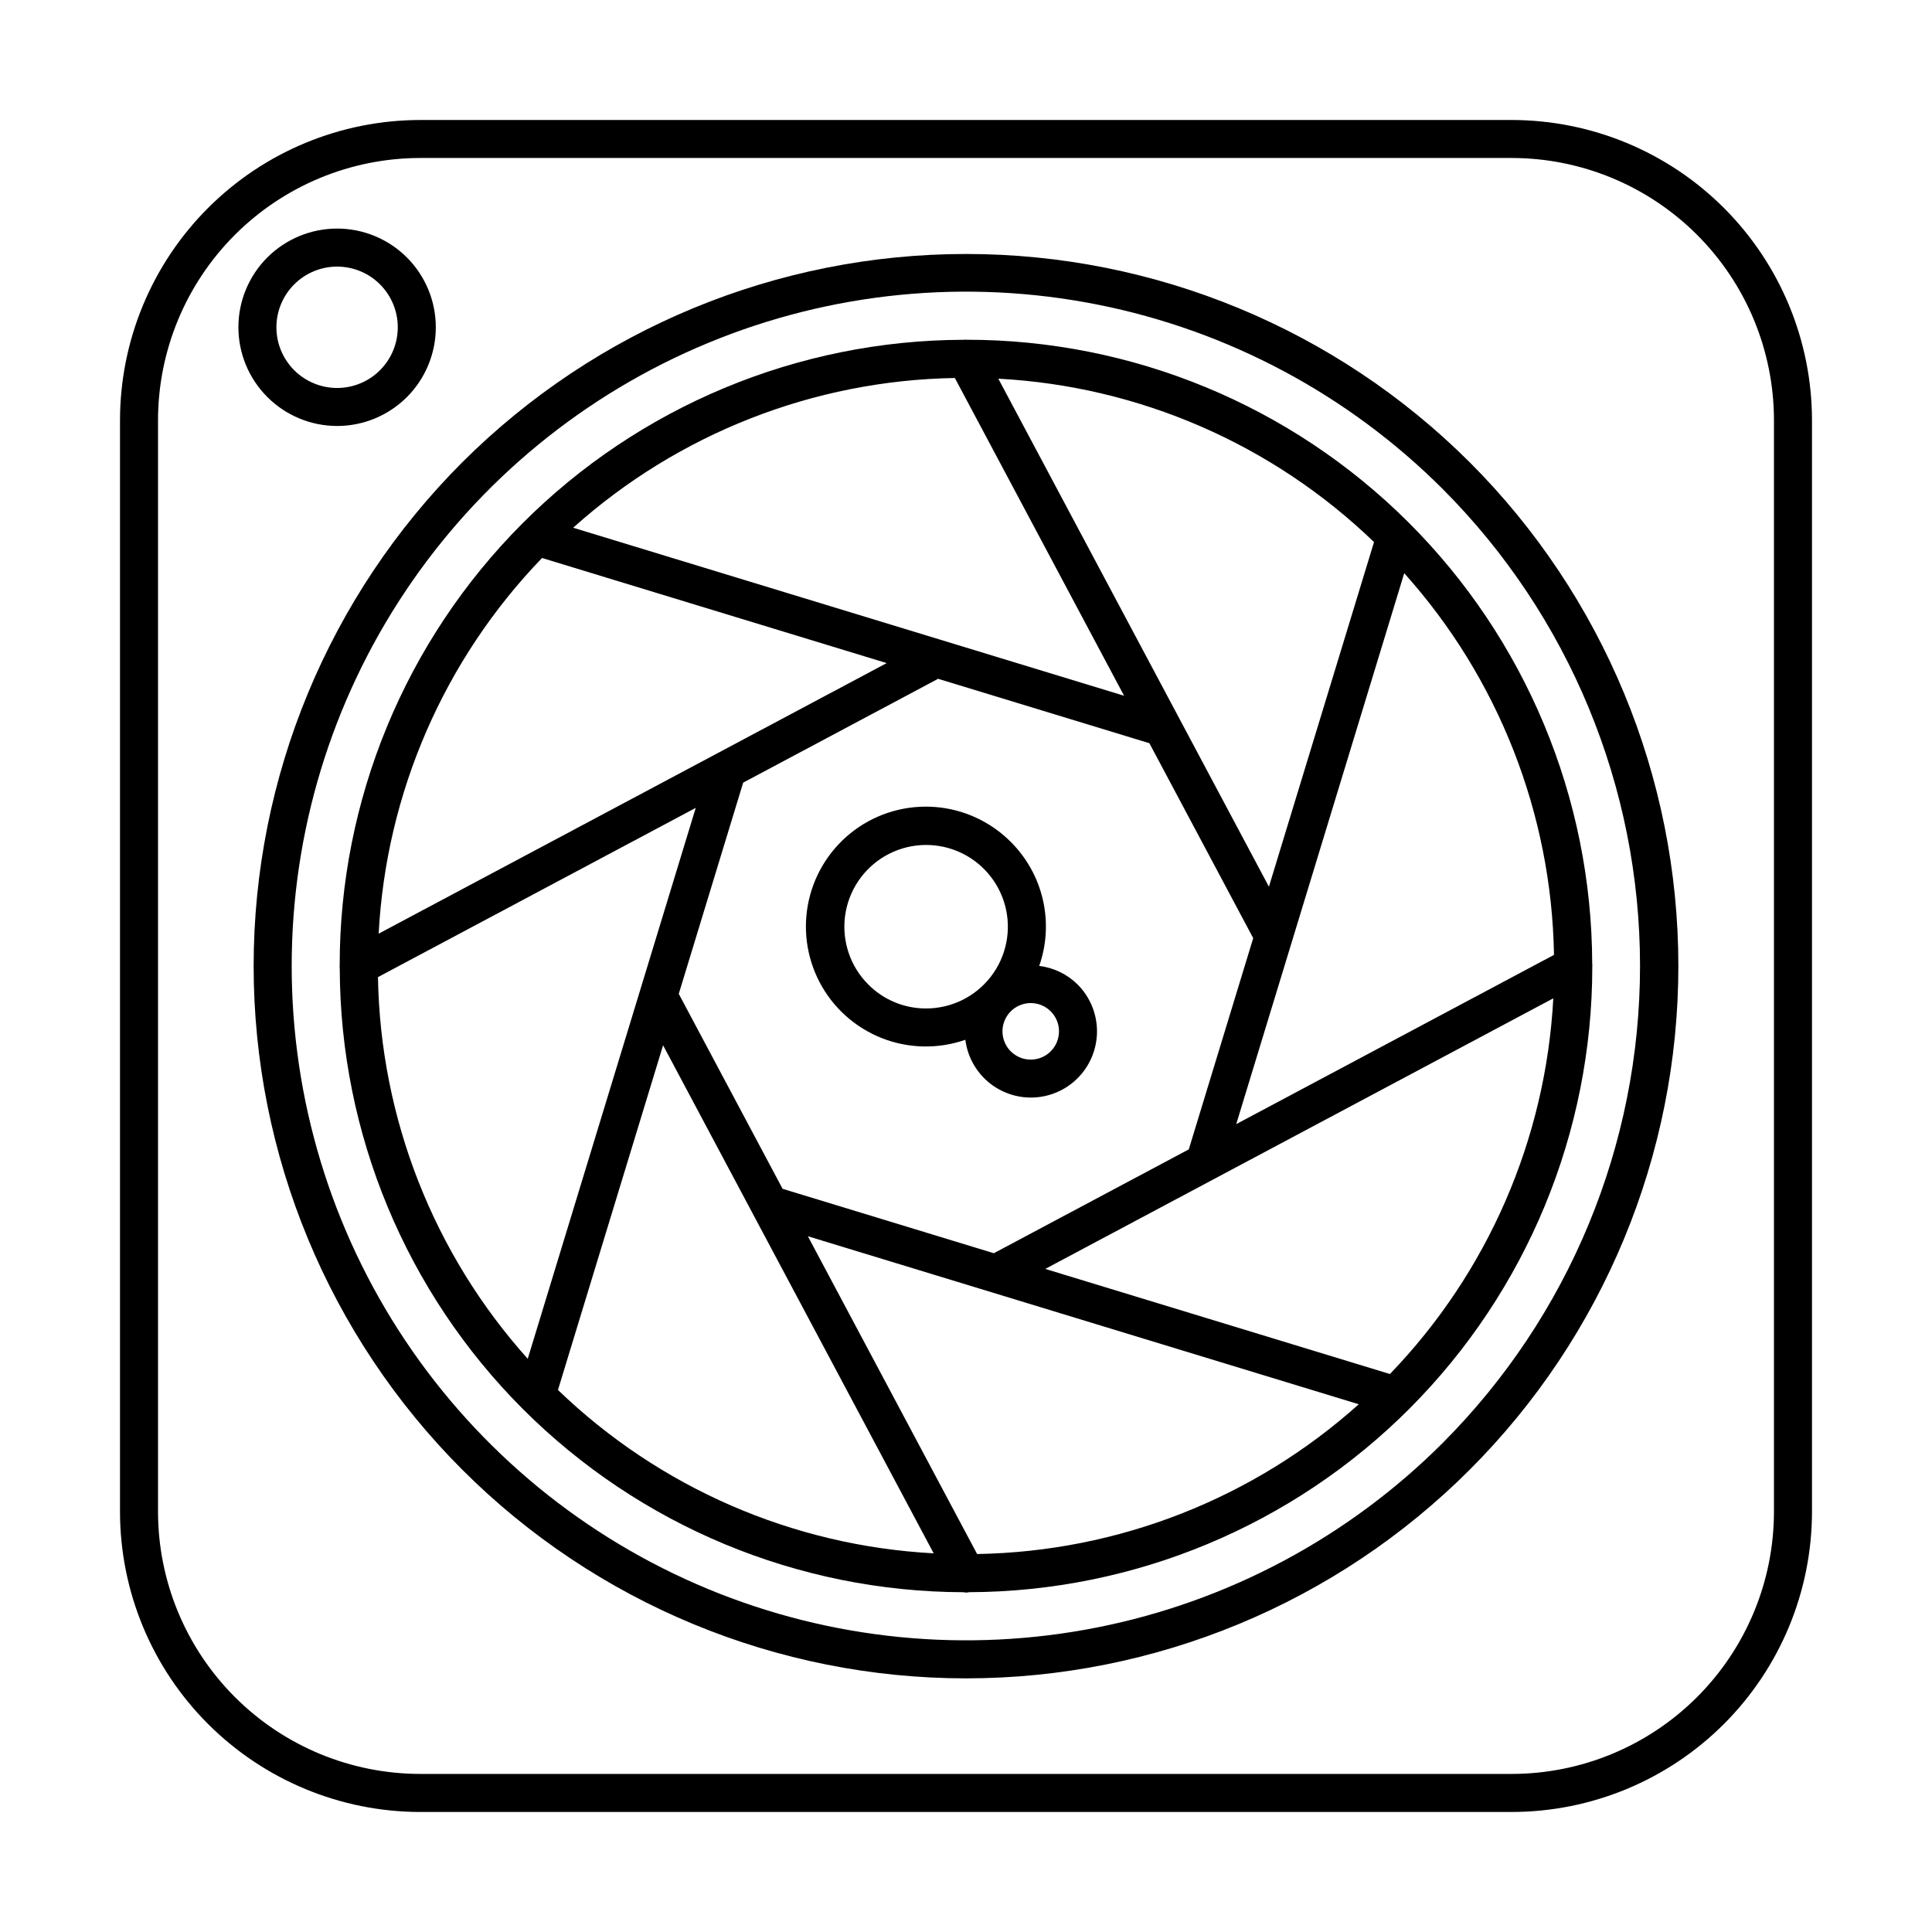
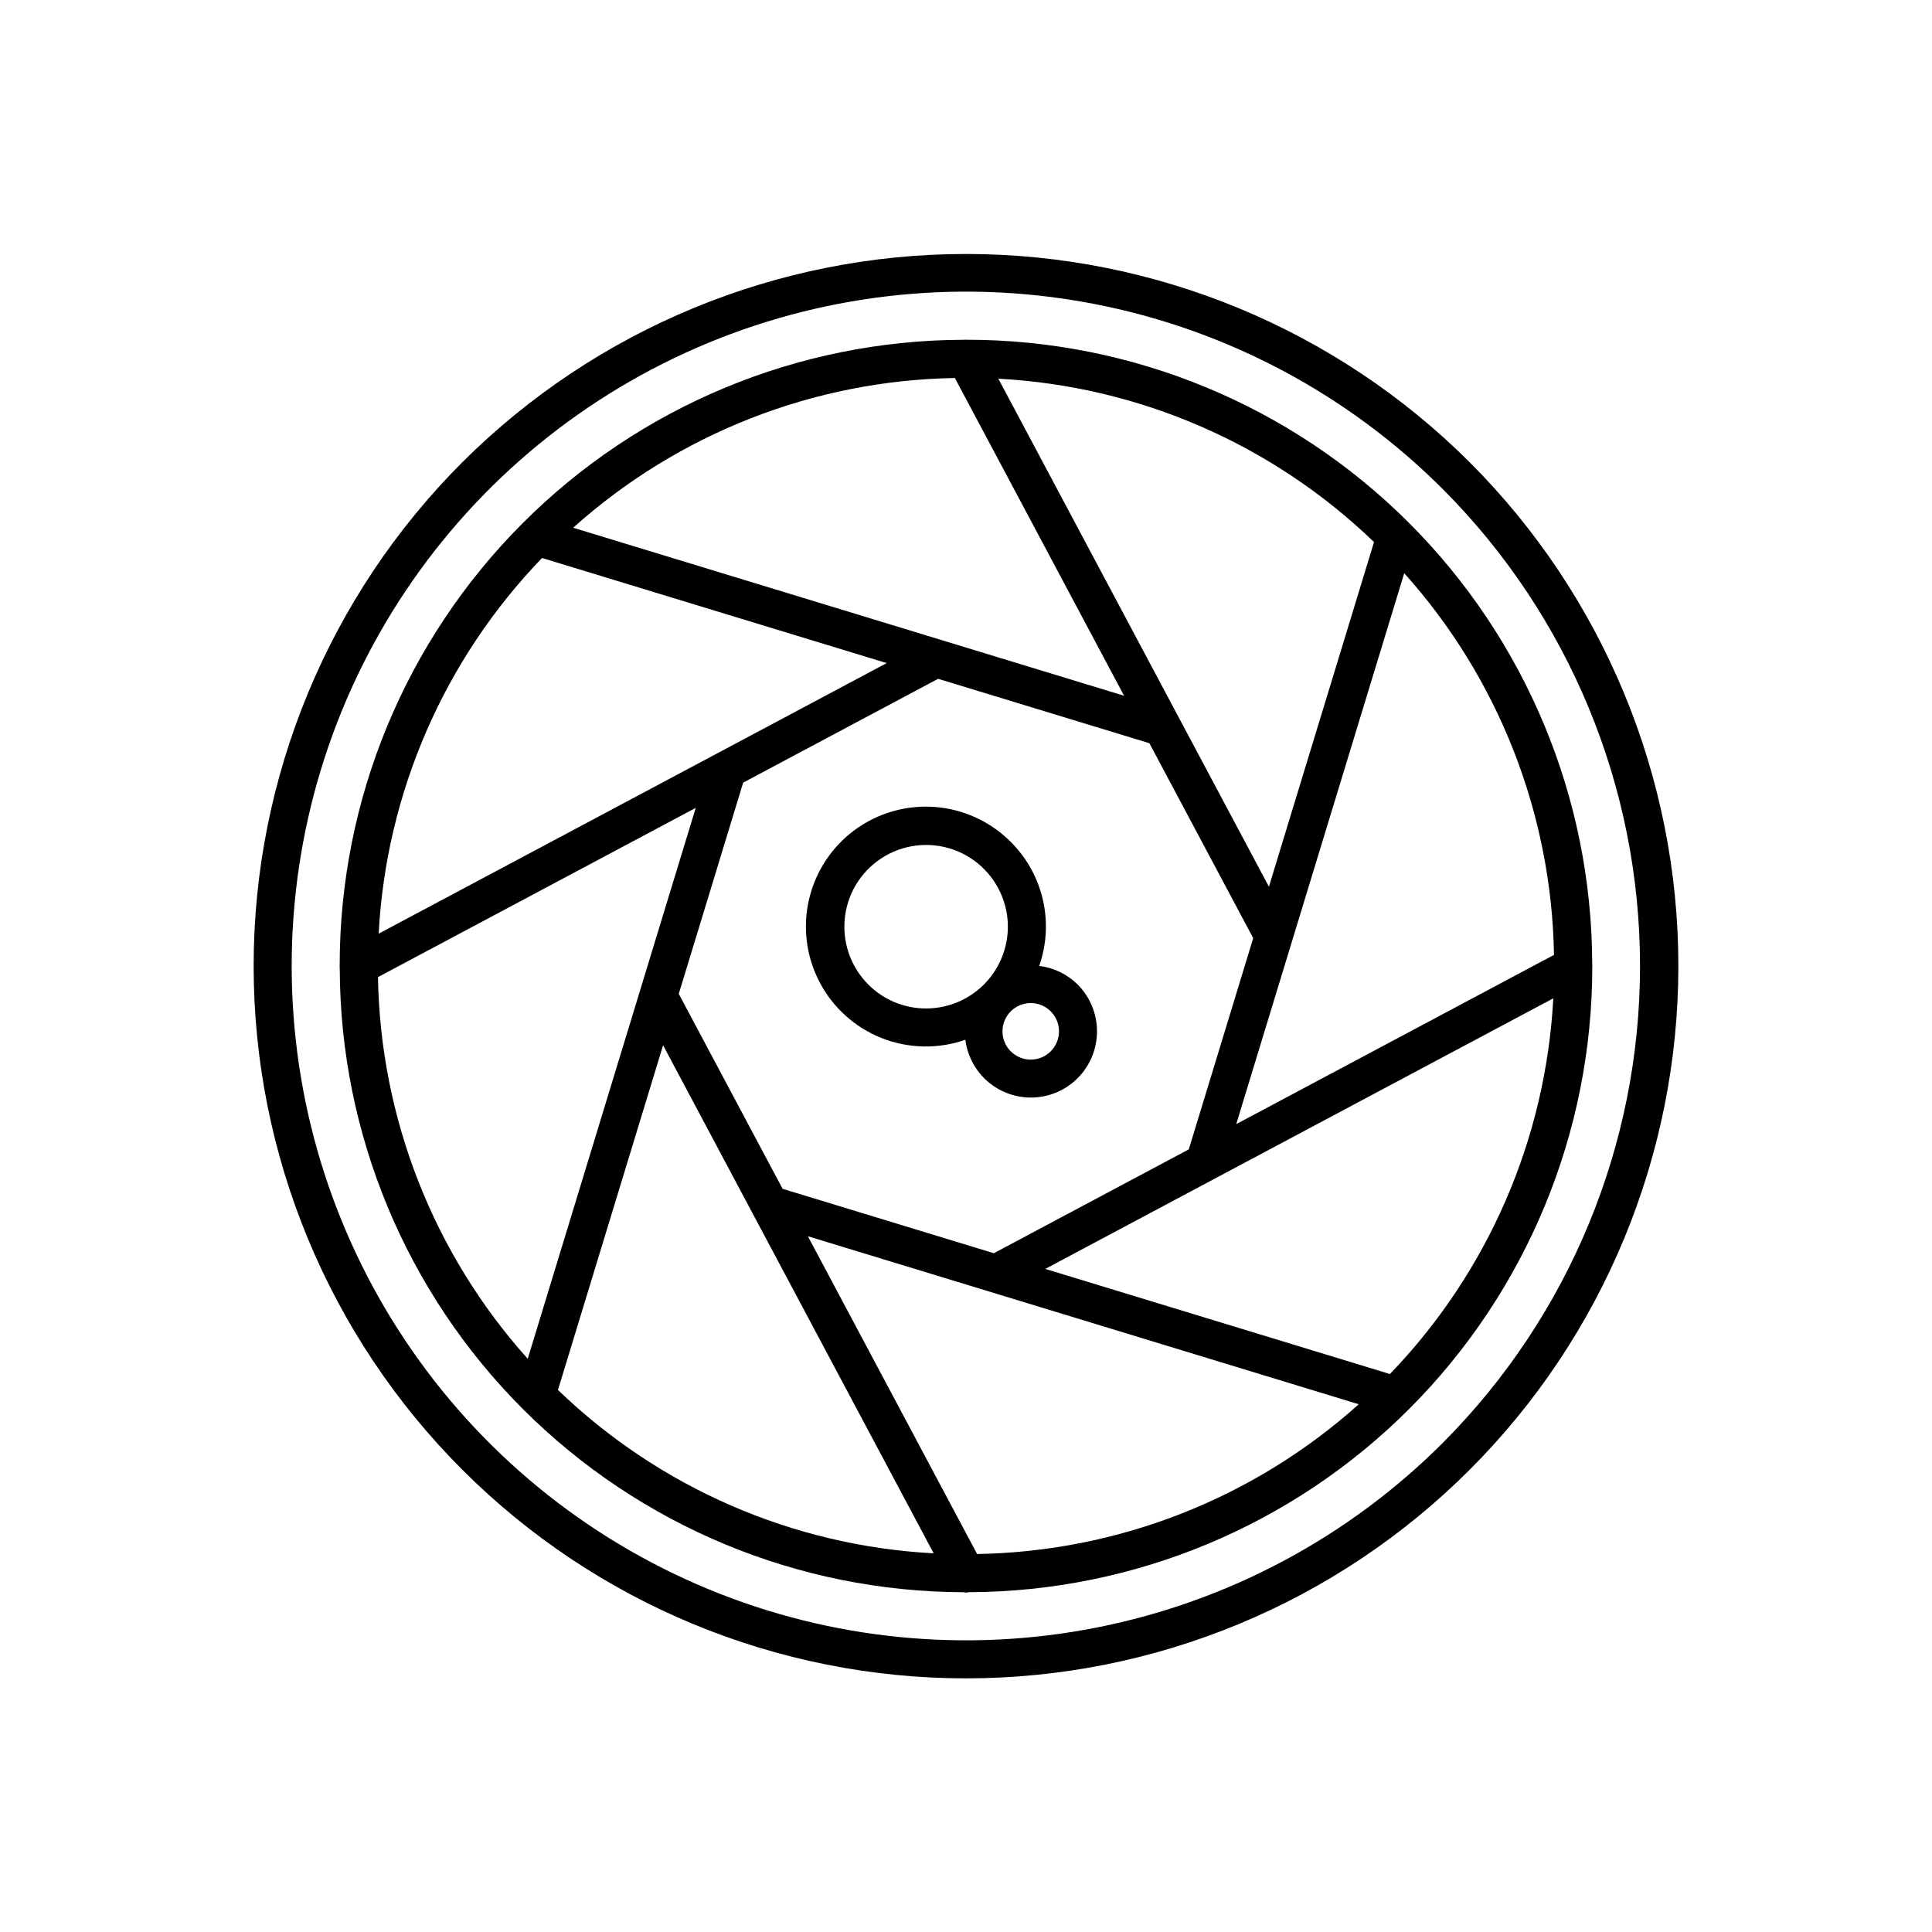
<svg xmlns="http://www.w3.org/2000/svg" fill="#000000" width="800px" height="800px" version="1.1" viewBox="144 144 512 512">
  <g>
    <path d="m266.51 266.51c-35.402 35.402-55.293 83.422-55.293 133.49 0 50.07 19.891 98.086 55.293 133.49 35.406 35.406 83.422 55.293 133.49 55.293 50.066 0 98.086-19.887 133.49-55.293 35.402-35.402 55.293-83.418 55.293-133.49 0-50.066-19.891-98.086-55.293-133.49-35.434-35.352-83.438-55.203-133.49-55.203s-98.059 19.852-133.49 55.203zm259.86 259.85c-24.992 24.992-56.836 42.016-91.5 48.91-34.668 6.894-70.598 3.359-103.25-10.168-32.656-13.527-60.566-36.434-80.203-65.82-19.637-29.387-30.117-63.941-30.117-99.285 0-35.348 10.48-69.898 30.117-99.285 19.637-29.391 47.547-52.293 80.203-65.82 32.656-13.527 68.586-17.066 103.25-10.168 34.664 6.894 66.508 23.914 91.5 48.91 33.461 33.539 52.254 78.984 52.254 126.36s-18.793 92.82-52.254 126.36z" />
    <path d="m565.95 399.29c-0.125-43.875-17.648-85.91-48.723-116.89-31.074-30.977-73.164-48.371-117.04-48.363-0.305-0.027-0.609-0.023-0.91 0.012-43.879 0.129-85.918 17.656-116.9 48.734-30.977 31.078-48.367 73.176-48.355 117.05-0.02 0.289-0.016 0.582 0.016 0.871 0.125 43.785 17.578 85.746 48.539 116.71 30.965 30.965 72.922 48.414 116.71 48.539 0.238 0.051 0.477 0.082 0.715 0.098 0.27-0.012 0.539-0.047 0.805-0.102 43.863-0.152 85.879-17.691 116.84-48.766 30.961-31.078 48.336-73.16 48.324-117.02 0.02-0.289 0.016-0.582-0.016-0.871zm-53.605 108.84-91.336-27.855 134.63-71.707c-1.988 37.312-17.359 72.664-43.297 99.562zm-109.4 47.703-44.852-84.215 146 44.527-0.004-0.004c-27.844 24.973-63.758 39.062-101.15 39.691zm-158.78-152.89 84.215-44.852-14.734 48.312-0.016 0.059-29.777 97.633c-24.969-27.844-39.059-63.758-39.688-101.15zm43.48-111.07 91.34 27.855-44.602 23.754-0.031 0.016-90.004 47.934v0.004c1.988-37.316 17.359-72.664 43.297-99.562zm109.4-47.699 44.848 84.207-146-44.527c27.844-24.965 63.758-39.055 101.15-39.68zm158.78 152.88-84.211 44.852 14.738-48.32 0.012-0.043 29.773-97.641c24.969 27.844 39.059 63.758 39.688 101.15zm-204.43 61.992-27.516-51.664 17.07-55.977 51.664-27.516 55.984 17.07 27.516 51.66-17.074 55.98-51.664 27.516zm128.88-80.059-71.707-134.63c37.316 1.988 72.664 17.359 99.562 43.297zm-160.55 42.023 71.707 134.64c-37.316-1.988-72.664-17.359-99.566-43.297z" />
    <path d="m429.58 404.9v-0.004 0.004c-2.75-2.727-6.332-4.457-10.176-4.918 1.969-5.629 2.305-11.699 0.973-17.512-1.328-5.812-4.277-11.133-8.5-15.344v-0.004 0.004c-5.367-5.394-12.496-8.684-20.082-9.266-7.59-0.582-15.137 1.574-21.27 6.082-6.129 4.512-10.438 11.07-12.145 18.488-1.703 7.418-0.688 15.199 2.859 21.934 3.547 6.734 9.395 11.969 16.477 14.758 7.082 2.785 14.93 2.938 22.113 0.43 0.551 4.356 2.719 8.344 6.07 11.18 3.356 2.832 7.648 4.301 12.035 4.117 4.387-0.184 8.543-2.012 11.645-5.117 3.289-3.293 5.137-7.758 5.137-12.414s-1.848-9.121-5.137-12.418zm-55.477 0c-4.762-4.762-7.035-11.469-6.152-18.148 0.879-6.676 4.816-12.562 10.648-15.93 5.836-3.367 12.902-3.828 19.125-1.25 6.219 2.578 10.891 7.906 12.633 14.41 1.742 6.508 0.359 13.453-3.742 18.797-4.102 5.344-10.453 8.473-17.188 8.473-5.75 0.016-11.27-2.269-15.324-6.352zm48.352 17.707c-2.523 2.531-6.484 2.922-9.457 0.938-2.973-1.98-4.129-5.789-2.762-9.094 1.367-3.301 4.879-5.176 8.383-4.481 3.504 0.699 6.027 3.777 6.027 7.348-0.004 1.984-0.789 3.887-2.191 5.289z" />
-     <path d="m544.65 175.8h-289.3c-21.09 0.023-41.309 8.41-56.223 23.324-14.914 14.914-23.301 35.133-23.324 56.223v289.3c0.023 21.09 8.41 41.309 23.324 56.219 14.914 14.914 35.133 23.301 56.223 23.328h289.3c21.09-0.027 41.309-8.414 56.219-23.328 14.914-14.91 23.301-35.129 23.328-56.219v-289.3c-0.027-21.09-8.414-41.309-23.328-56.223-14.91-14.914-35.129-23.301-56.219-23.324zm69.469 368.84c-0.02 18.418-7.348 36.074-20.371 49.098-13.023 13.023-30.68 20.352-49.098 20.371h-289.3c-18.422-0.02-36.078-7.348-49.102-20.371-13.023-13.023-20.352-30.68-20.371-49.098v-289.3c0.02-18.422 7.348-36.078 20.371-49.102s30.68-20.352 49.102-20.371h289.3c18.418 0.02 36.074 7.348 49.098 20.371 13.023 13.023 20.352 30.68 20.371 49.102z" />
-     <path d="m233.33 256.89c6.938 0.004 13.594-2.754 18.5-7.656 4.906-4.906 7.664-11.559 7.664-18.496s-2.754-13.594-7.66-18.5-11.559-7.664-18.496-7.664-13.594 2.758-18.5 7.66c-4.906 4.906-7.66 11.562-7.66 18.5 0.008 6.934 2.766 13.582 7.668 18.484 4.902 4.906 11.551 7.664 18.484 7.672zm0-42.242v0.004c4.266 0 8.359 1.691 11.375 4.707s4.711 7.106 4.711 11.371-1.691 8.359-4.707 11.375c-3.016 3.016-7.109 4.711-11.375 4.711-4.266 0-8.355-1.695-11.371-4.711s-4.711-7.106-4.711-11.371c0.004-4.266 1.699-8.352 4.715-11.367 3.016-3.016 7.102-4.711 11.363-4.715z" />
  </g>
</svg>